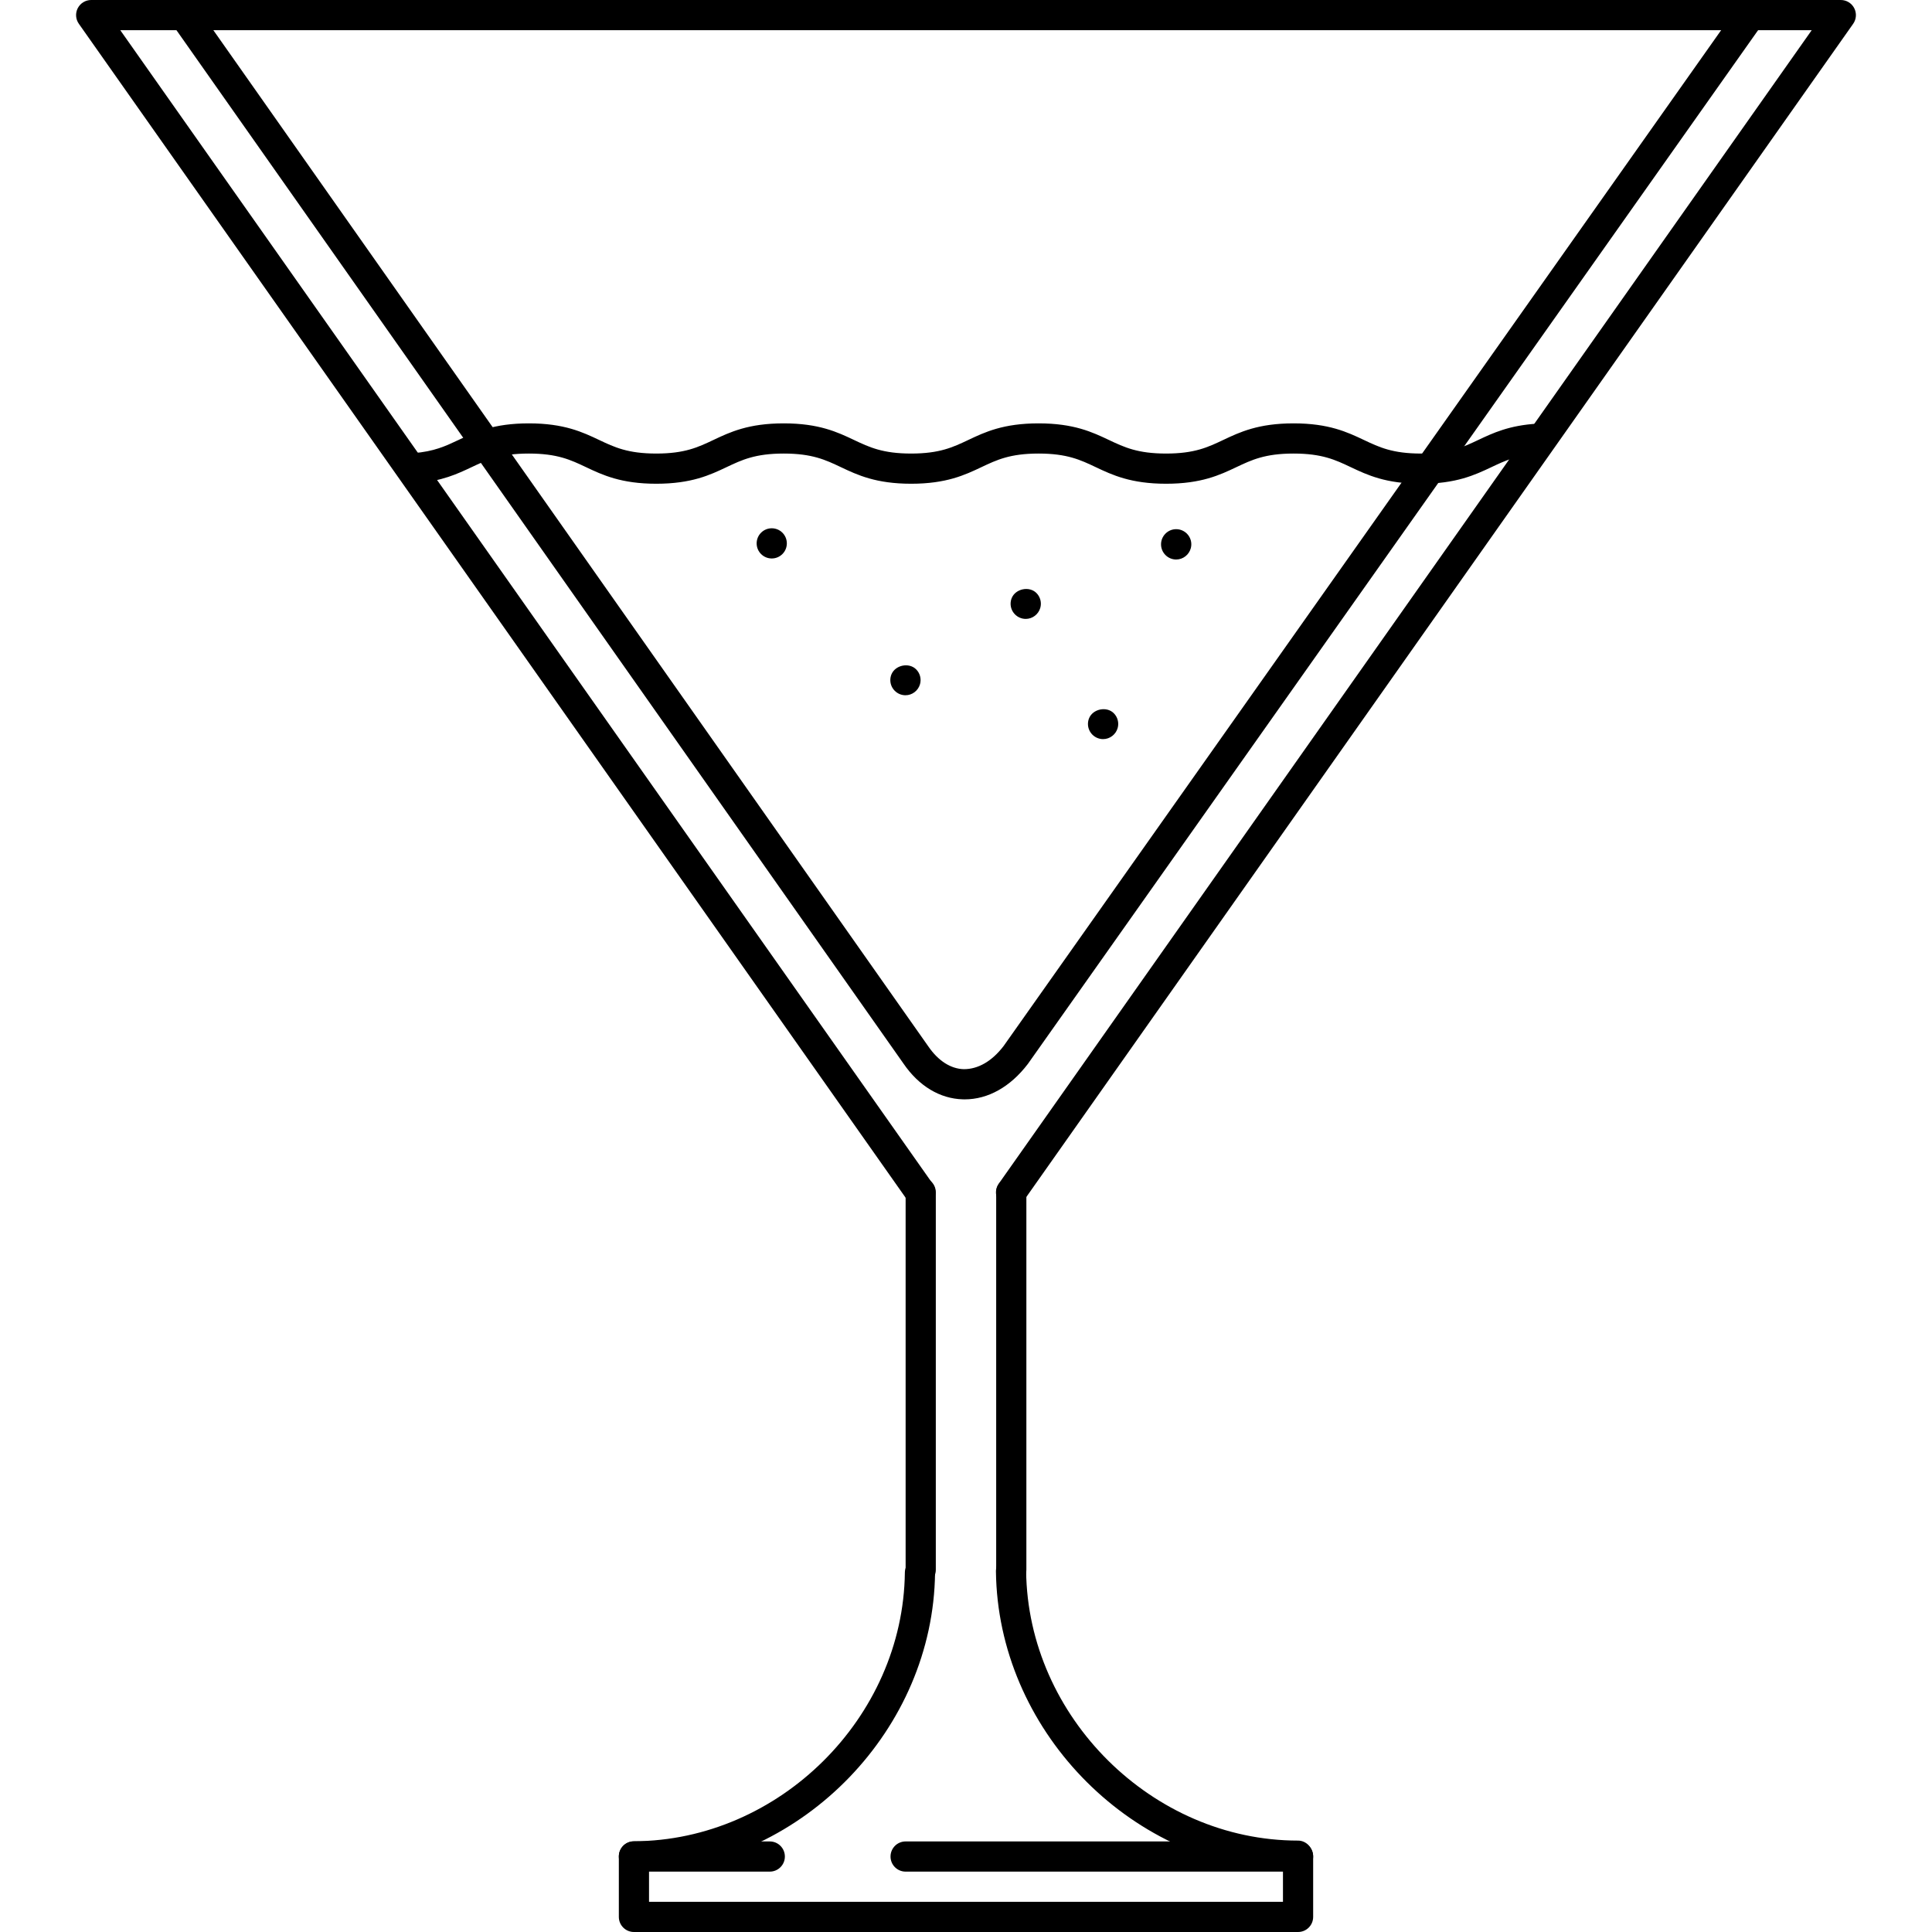
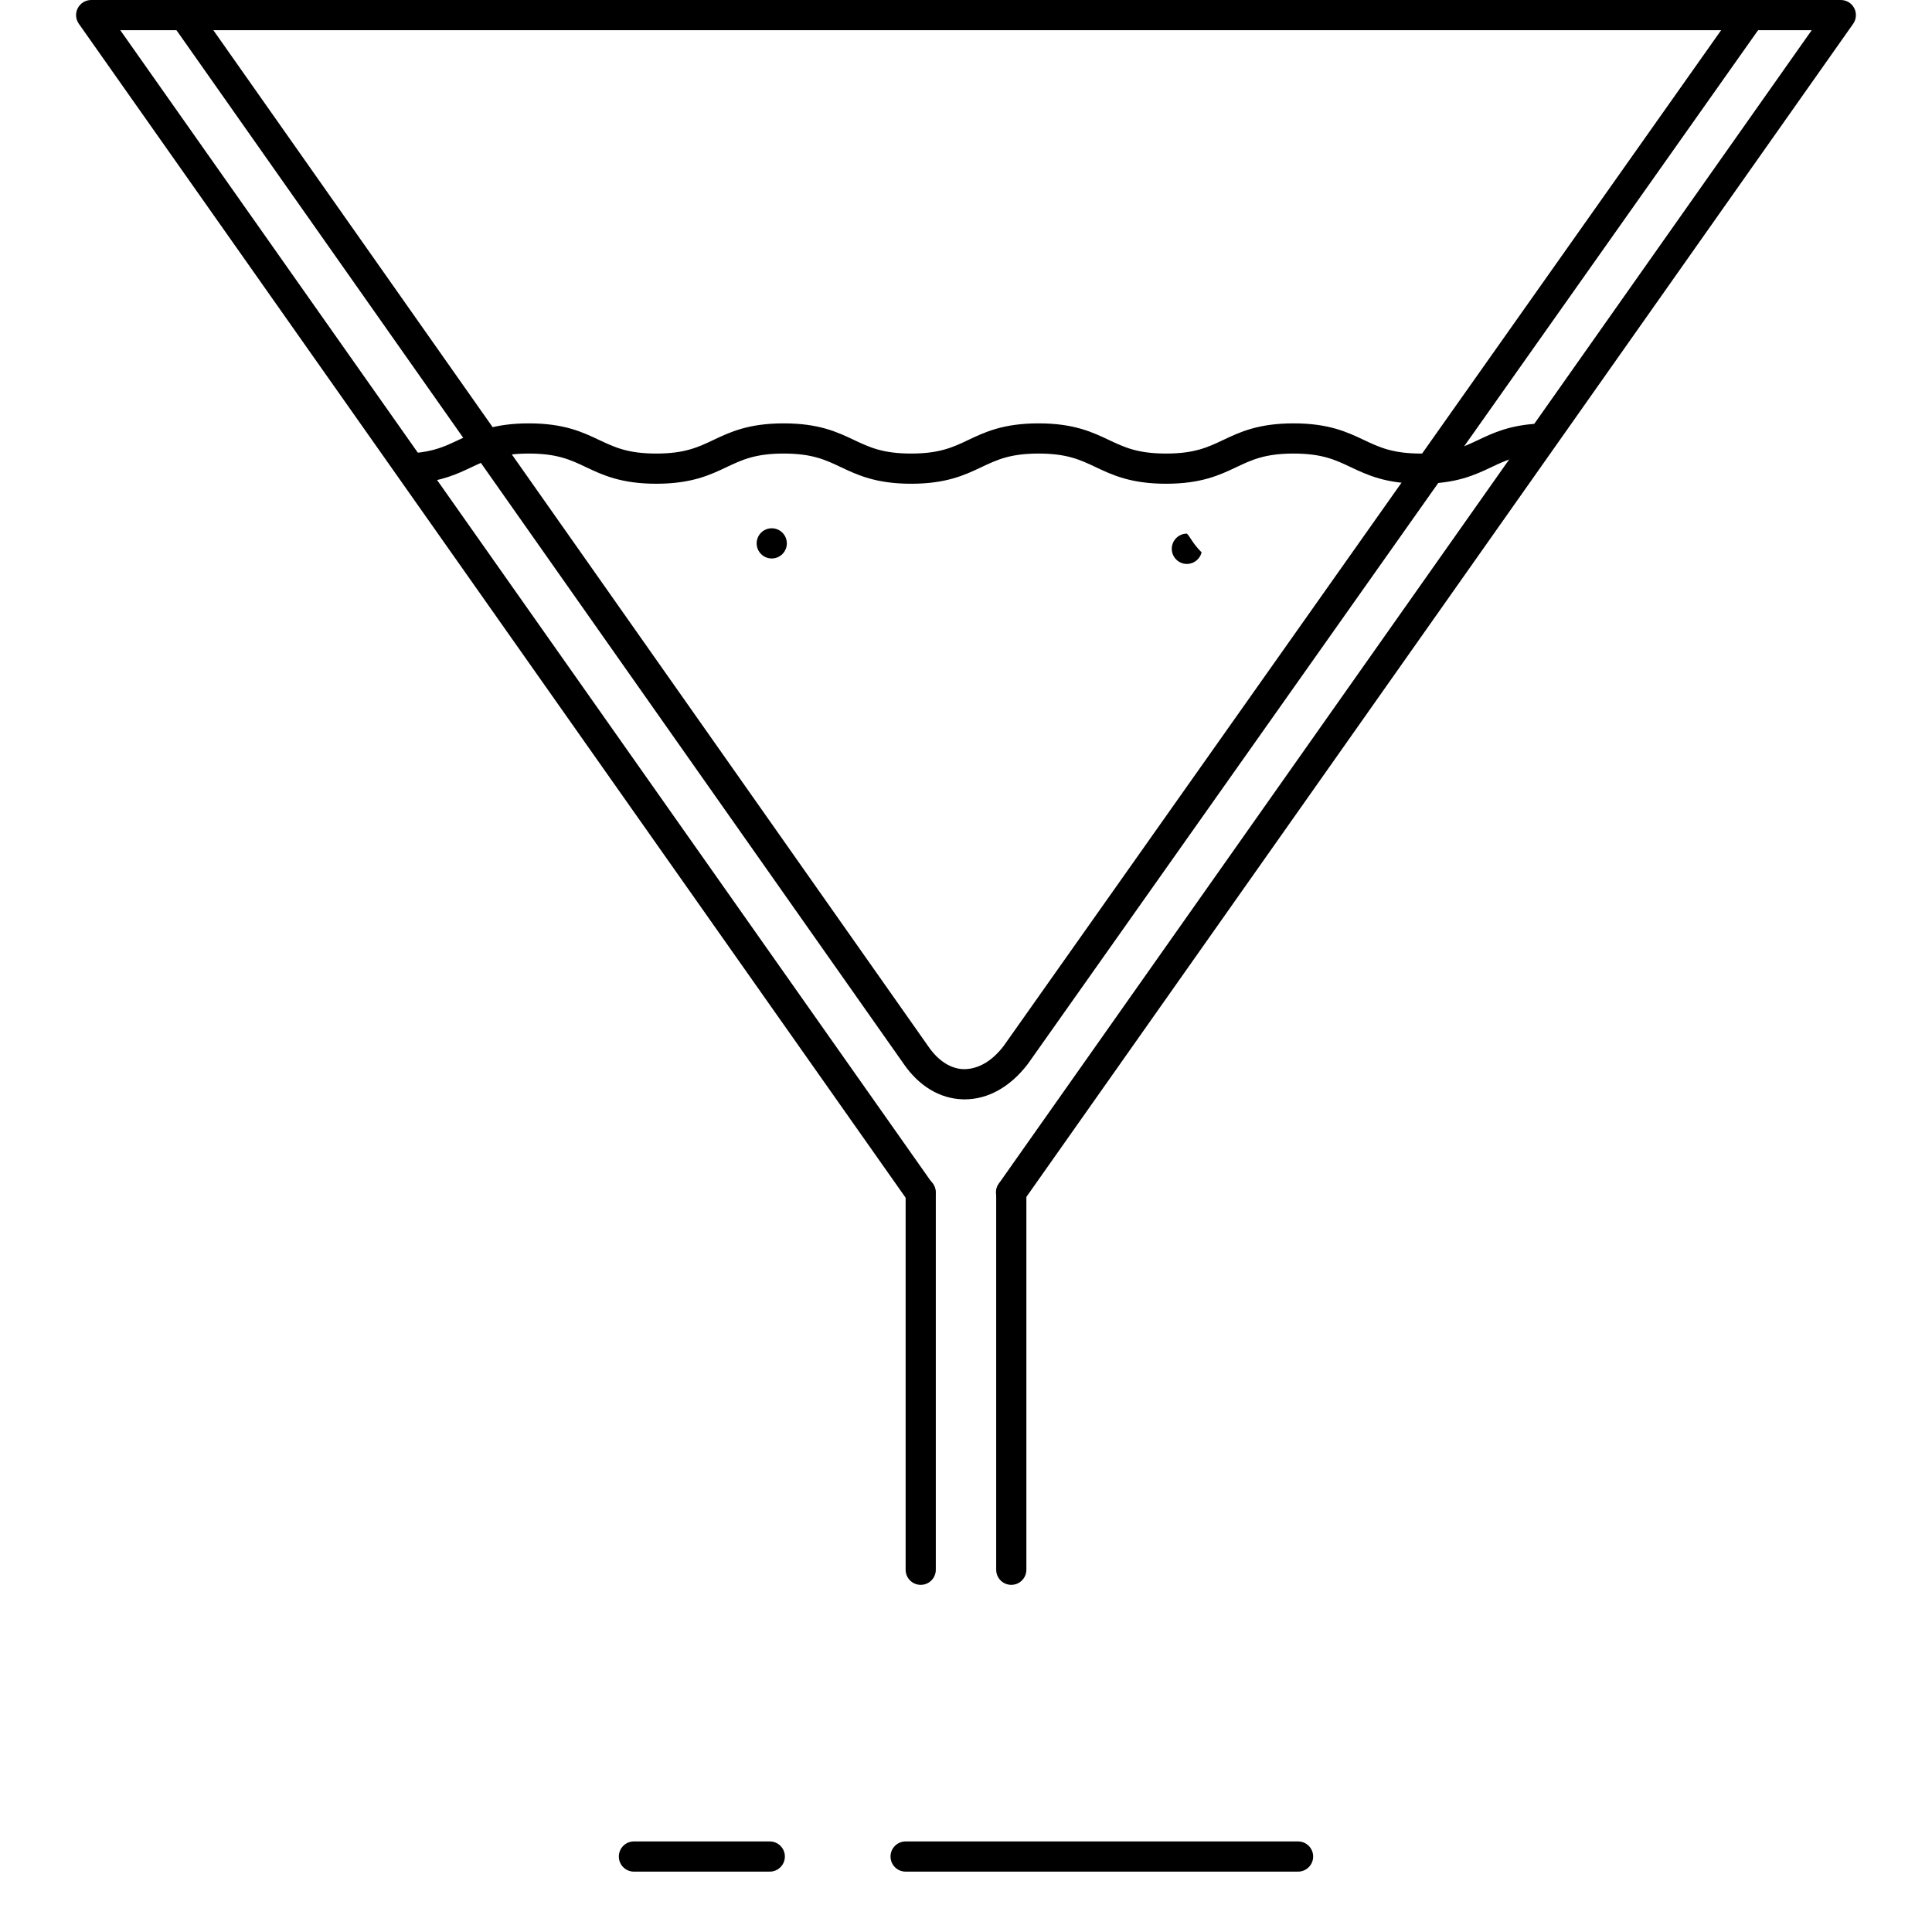
<svg xmlns="http://www.w3.org/2000/svg" fill="#000000" height="800px" width="800px" version="1.1" id="Layer_1" viewBox="0 0 512 512" xml:space="preserve">
  <g>
    <g>
-       <path d="M242.787,177.384c-1.908-1.904-5.552-1.14-6.56,1.364c-0.188,0.472-0.284,0.976-0.284,1.484    c0,2.208,1.804,4.016,4.016,4.016c1.788,0,3.364-1.212,3.856-2.932C244.211,179.92,243.815,178.412,242.787,177.384z" />
-     </g>
+       </g>
  </g>
  <g>
    <g>
-       <path d="M274.663,157.152c-1.908-1.904-5.552-1.14-6.56,1.364c-0.188,0.472-0.284,0.976-0.284,1.484    c0,2.208,1.804,4.016,4.016,4.016c1.784,0,3.364-1.212,3.856-2.932C276.087,159.688,275.691,158.18,274.663,157.152z" />
-     </g>
+       </g>
  </g>
  <g>
    <g>
      <circle cx="204.52" cy="144" r="4" />
    </g>
  </g>
  <g>
    <g>
-       <path d="M314.539,141.416c-0.752-0.752-1.78-1.18-2.844-1.18c-2.212,0-4.008,1.812-4.008,4.02s1.796,4.02,4.008,4.02    c1.836,0,3.452-1.28,3.9-3.064C315.935,143.848,315.531,142.408,314.539,141.416z" />
+       <path d="M314.539,141.416c-2.212,0-4.008,1.812-4.008,4.02s1.796,4.02,4.008,4.02    c1.836,0,3.452-1.28,3.9-3.064C315.935,143.848,315.531,142.408,314.539,141.416z" />
    </g>
  </g>
  <g>
    <g>
-       <path d="M295.163,189.008c-1.908-1.904-5.556-1.14-6.56,1.364c-0.188,0.472-0.284,0.976-0.284,1.484    c0,2.208,1.804,4.016,4.016,4.016c1.784,0,3.364-1.212,3.856-2.932C296.587,191.544,296.191,190.036,295.163,189.008z" />
-     </g>
+       </g>
  </g>
  <g>
    <g>
      <path d="M267.999,312c-2.212,0-4,1.788-4,4v100c0,2.212,1.788,4,4,4c2.212,0,4-1.788,4-4V316    C271.999,313.788,270.211,312,267.999,312z" />
    </g>
  </g>
  <g>
    <g>
      <path d="M243.999,312c-2.212,0-4,1.788-4,4v100c0,2.212,1.788,4,4,4c2.212,0,4-1.788,4-4V316    C247.999,313.788,246.211,312,243.999,312z" />
    </g>
  </g>
  <g>
    <g>
-       <path d="M343.999,487.776c-38.636,0-71.64-32.82-72.064-71.436c-0.024-2.196-1.808-4.336-4-4.336c-0.016,0-0.032,0-0.044,0    c-2.208,0-3.98,2.216-3.956,4.42c0.464,41.568,34.884,77.272,76.064,79.436V504h-168v-8.168    c41.028-2.304,75.332-37.616,75.8-79.024c0.024-2.212-1.744-4.024-3.952-4.048c-2.06-0.044-4.024,1.744-4.048,3.952    c-0.432,38.476-33.32,71.096-71.816,71.24c-2.204,0.008-3.984,1.796-3.984,4V508c0,2.212,1.788,4,4,4h176c2.212,0,4-1.788,4-4    v-16.032C347.999,489.756,346.211,487.776,343.999,487.776z" />
-     </g>
+       </g>
  </g>
  <g>
    <g>
      <path d="M203.999,488h-36c-2.212,0-4,1.788-4,4c0,2.212,1.788,4,4,4h36c2.212,0,4-1.788,4-4    C207.999,489.788,206.211,488,203.999,488z" />
    </g>
  </g>
  <g>
    <g>
      <path d="M343.999,488h-104c-2.212,0-4,1.788-4,4c0,2.212,1.788,4,4,4h104c2.212,0,4-1.788,4-4    C347.999,489.788,346.211,488,343.999,488z" />
    </g>
  </g>
  <g>
    <g>
      <path d="M491.387,2.16c-0.688-1.328-2.06-2.16-3.552-2.16H24.163c-1.492,0-2.864,0.836-3.552,2.16    c-0.688,1.324-0.576,2.924,0.284,4.144l219.736,312c0.776,1.108,2.016,1.696,3.272,1.696c0.796,0,1.596-0.24,2.3-0.728    c1.804-1.272,2.236-3.768,0.964-5.576L31.875,8h448.248L264.675,313.696c-1.276,1.808-0.84,4.304,0.964,5.576    c1.804,1.272,4.308,0.844,5.576-0.964l219.892-312C491.967,5.084,492.075,3.488,491.387,2.16z" />
    </g>
  </g>
  <g>
    <g>
      <path d="M466.151,0.732c-1.812-1.272-4.308-0.844-5.576,0.96l-194.612,275.52c-3.1,4.048-6.784,6.156-10.572,6.128    c-3.456-0.096-6.776-2.224-9.384-6.044L52.107,1.7c-1.268-1.804-3.764-2.244-5.572-0.972C44.727,2,44.295,4.492,45.567,6.3    l193.86,275.552c4.064,5.952,9.656,9.32,15.74,9.484c0.16,0.004,0.316,0.008,0.472,0.008c6.18,0,12.088-3.28,16.76-9.396    L467.107,6.308C468.387,4.504,467.955,2.008,466.151,0.732z" />
    </g>
  </g>
  <g>
    <g>
      <path d="M407.367,112.28c-7.416,0.436-11.752,2.488-15.58,4.3c-4.104,1.94-7.64,3.616-15.196,3.616    c-7.548,0-11.084-1.676-15.18-3.616c-4.34-2.052-9.256-4.384-18.6-4.384c-9.348,0-14.268,2.328-18.608,4.384    c-4.096,1.94-7.632,3.616-15.18,3.616c-7.552,0-11.092-1.676-15.188-3.616c-4.34-2.052-9.256-4.384-18.6-4.384    c-9.34,0-14.256,2.328-18.592,4.384c-4.096,1.94-7.632,3.616-15.18,3.616c-7.54,0-11.08-1.676-15.168-3.612    c-4.34-2.056-9.256-4.388-18.604-4.388c-9.34,0-14.256,2.328-18.592,4.384c-4.096,1.94-7.632,3.616-15.18,3.616    c-7.54,0-11.08-1.676-15.168-3.612c-4.34-2.056-9.256-4.388-18.604-4.388c-9.344,0-14.26,2.328-18.6,4.384    c-3.5,1.656-6.52,3.084-11.98,3.5c-2.204,0.164-3.856,2.088-3.688,4.288c0.168,2.204,2.104,3.892,4.288,3.688    c6.94-0.524,11.116-2.504,14.8-4.248c4.096-1.94,7.632-3.612,15.18-3.612c7.548,0,11.084,1.676,15.18,3.616    c4.336,2.052,9.252,4.384,18.592,4.384c9.348,0,14.264-2.332,18.604-4.388c4.088-1.936,7.628-3.612,15.168-3.612    c7.548,0,11.084,1.676,15.18,3.616c4.336,2.052,9.252,4.384,18.592,4.384c9.348,0,14.264-2.332,18.604-4.388    c4.088-1.936,7.628-3.612,15.168-3.612c7.548,0,11.084,1.676,15.18,3.616c4.34,2.052,9.26,4.384,18.608,4.384    c9.344,0,14.26-2.328,18.6-4.384c4.1-1.94,7.636-3.616,15.188-3.616c7.548,0,11.084,1.676,15.18,3.616    c4.34,2.052,9.256,4.384,18.6,4.384c9.352,0,14.276-2.332,18.624-4.384c3.628-1.72,6.76-3.204,12.624-3.544    c2.2-0.132,3.884-2.02,3.756-4.228C411.463,113.836,409.627,112.168,407.367,112.28z" />
    </g>
  </g>
</svg>